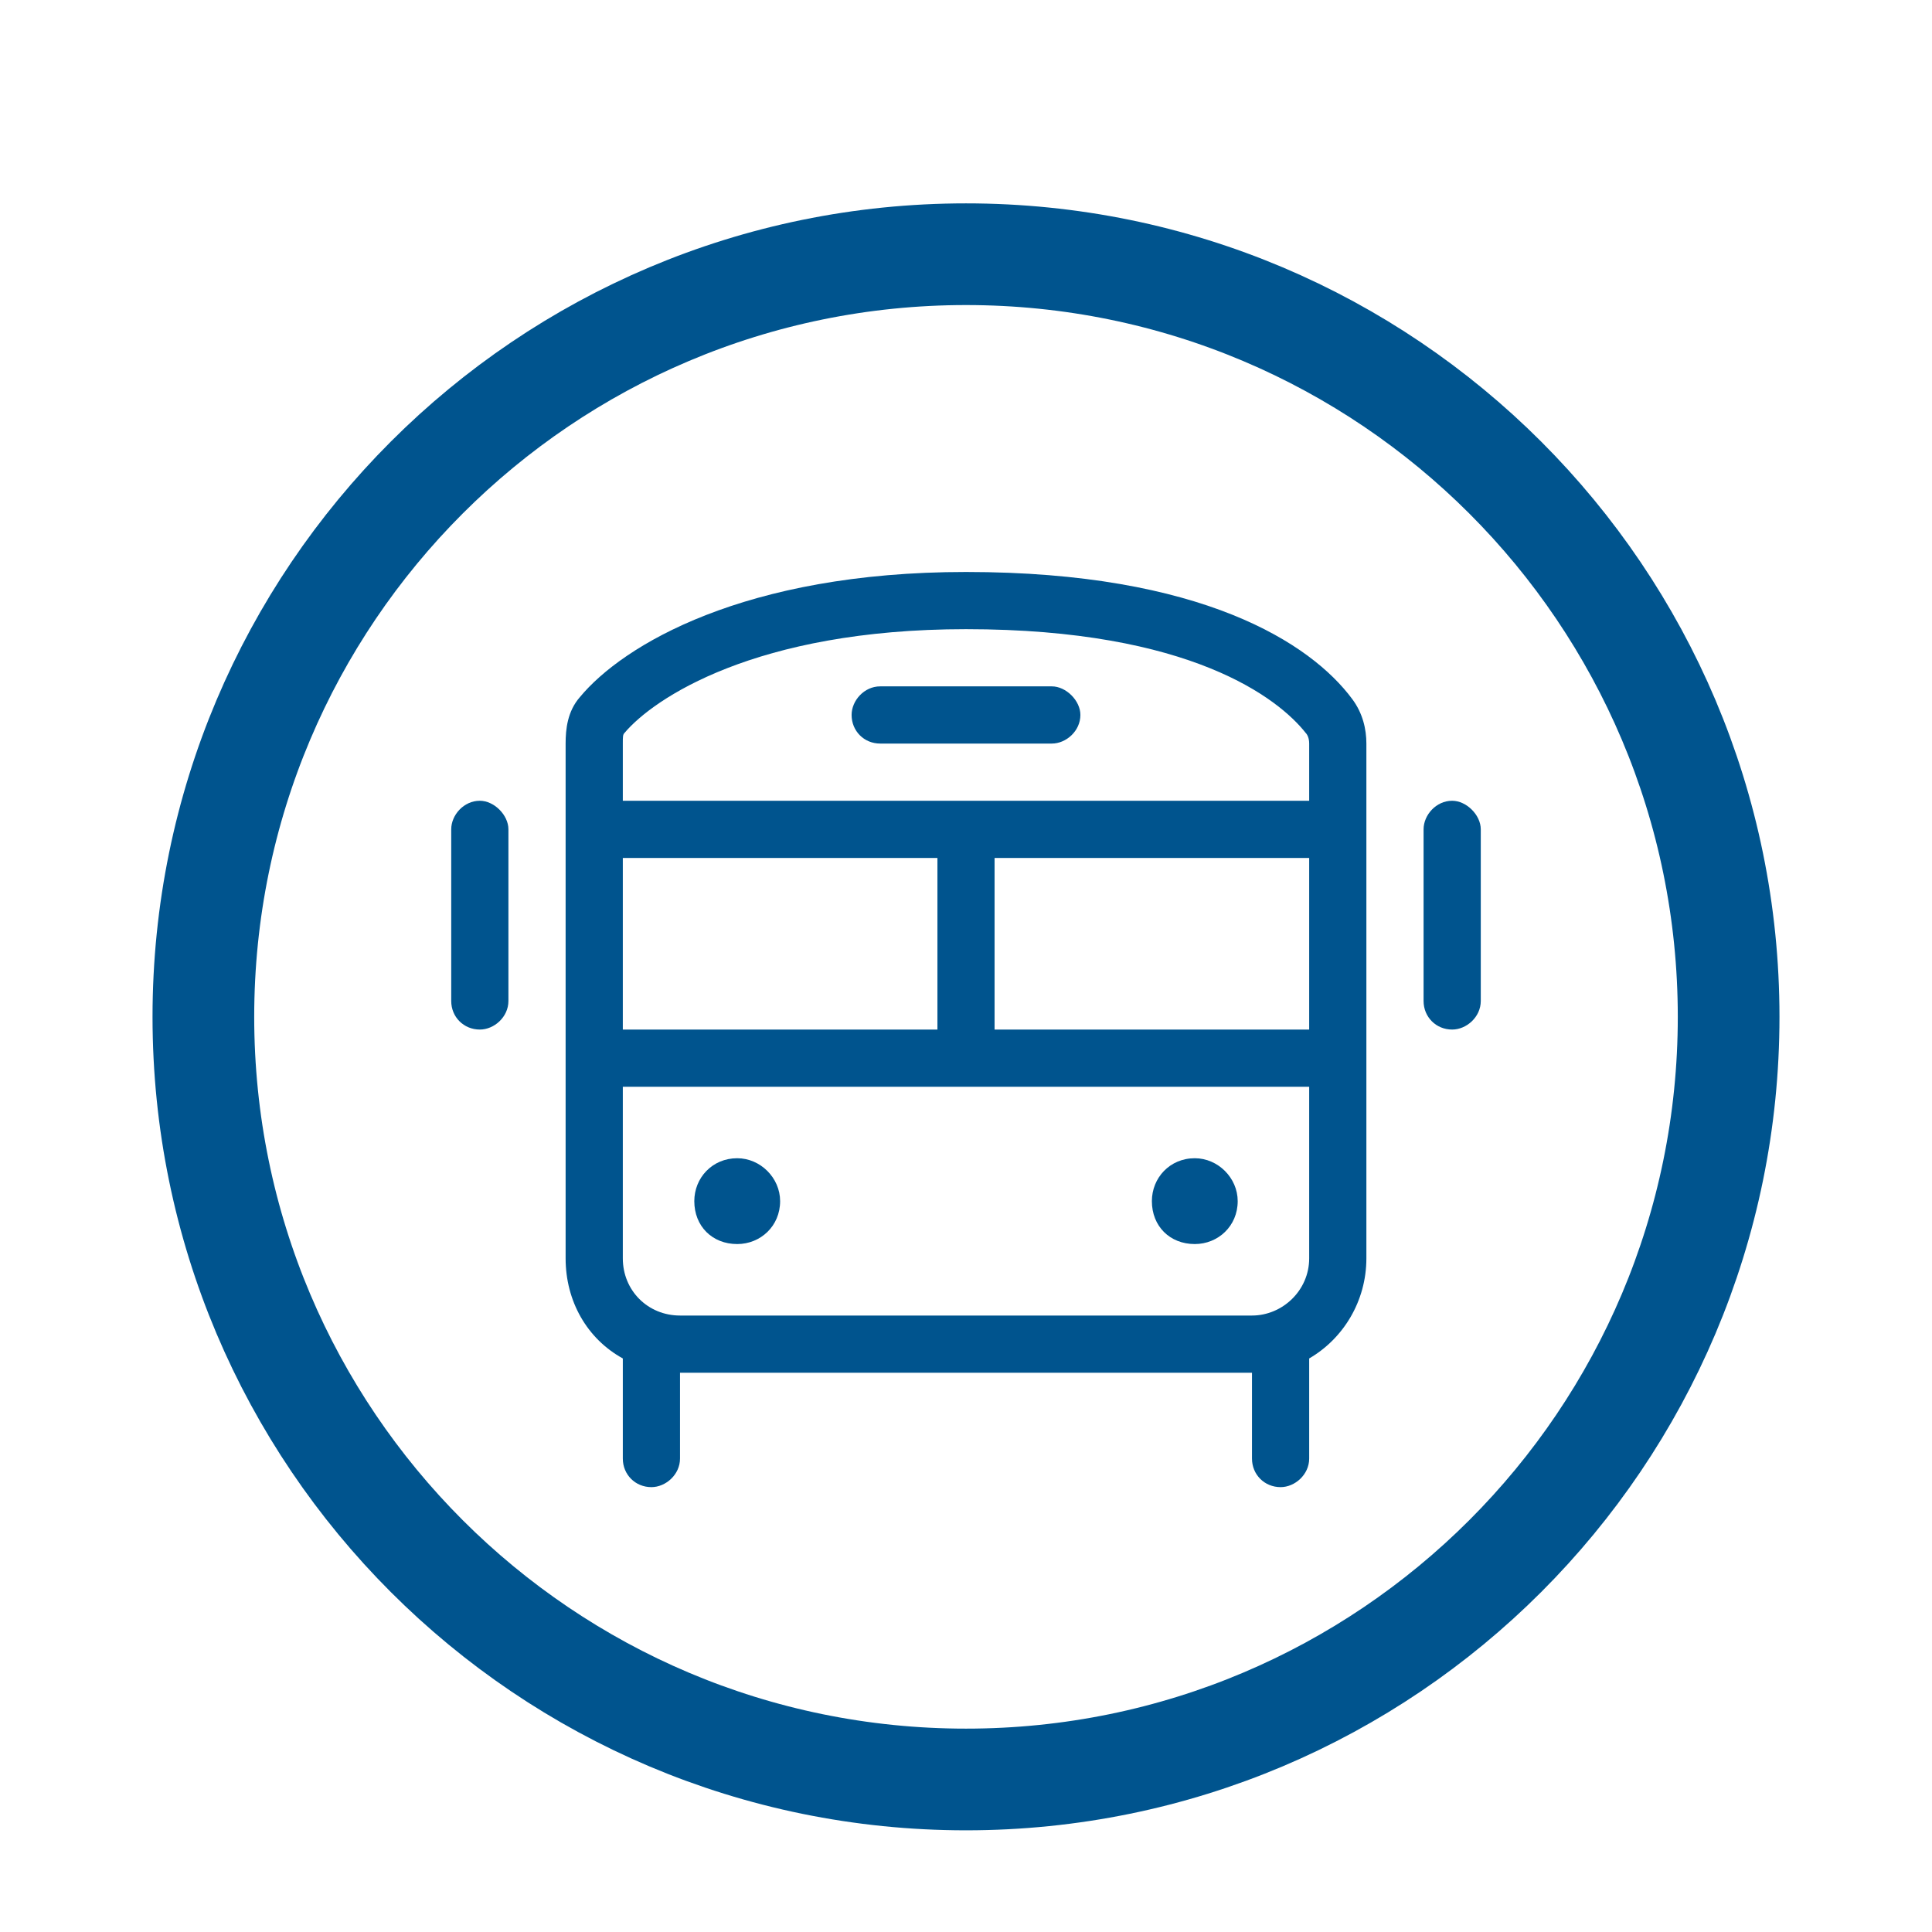
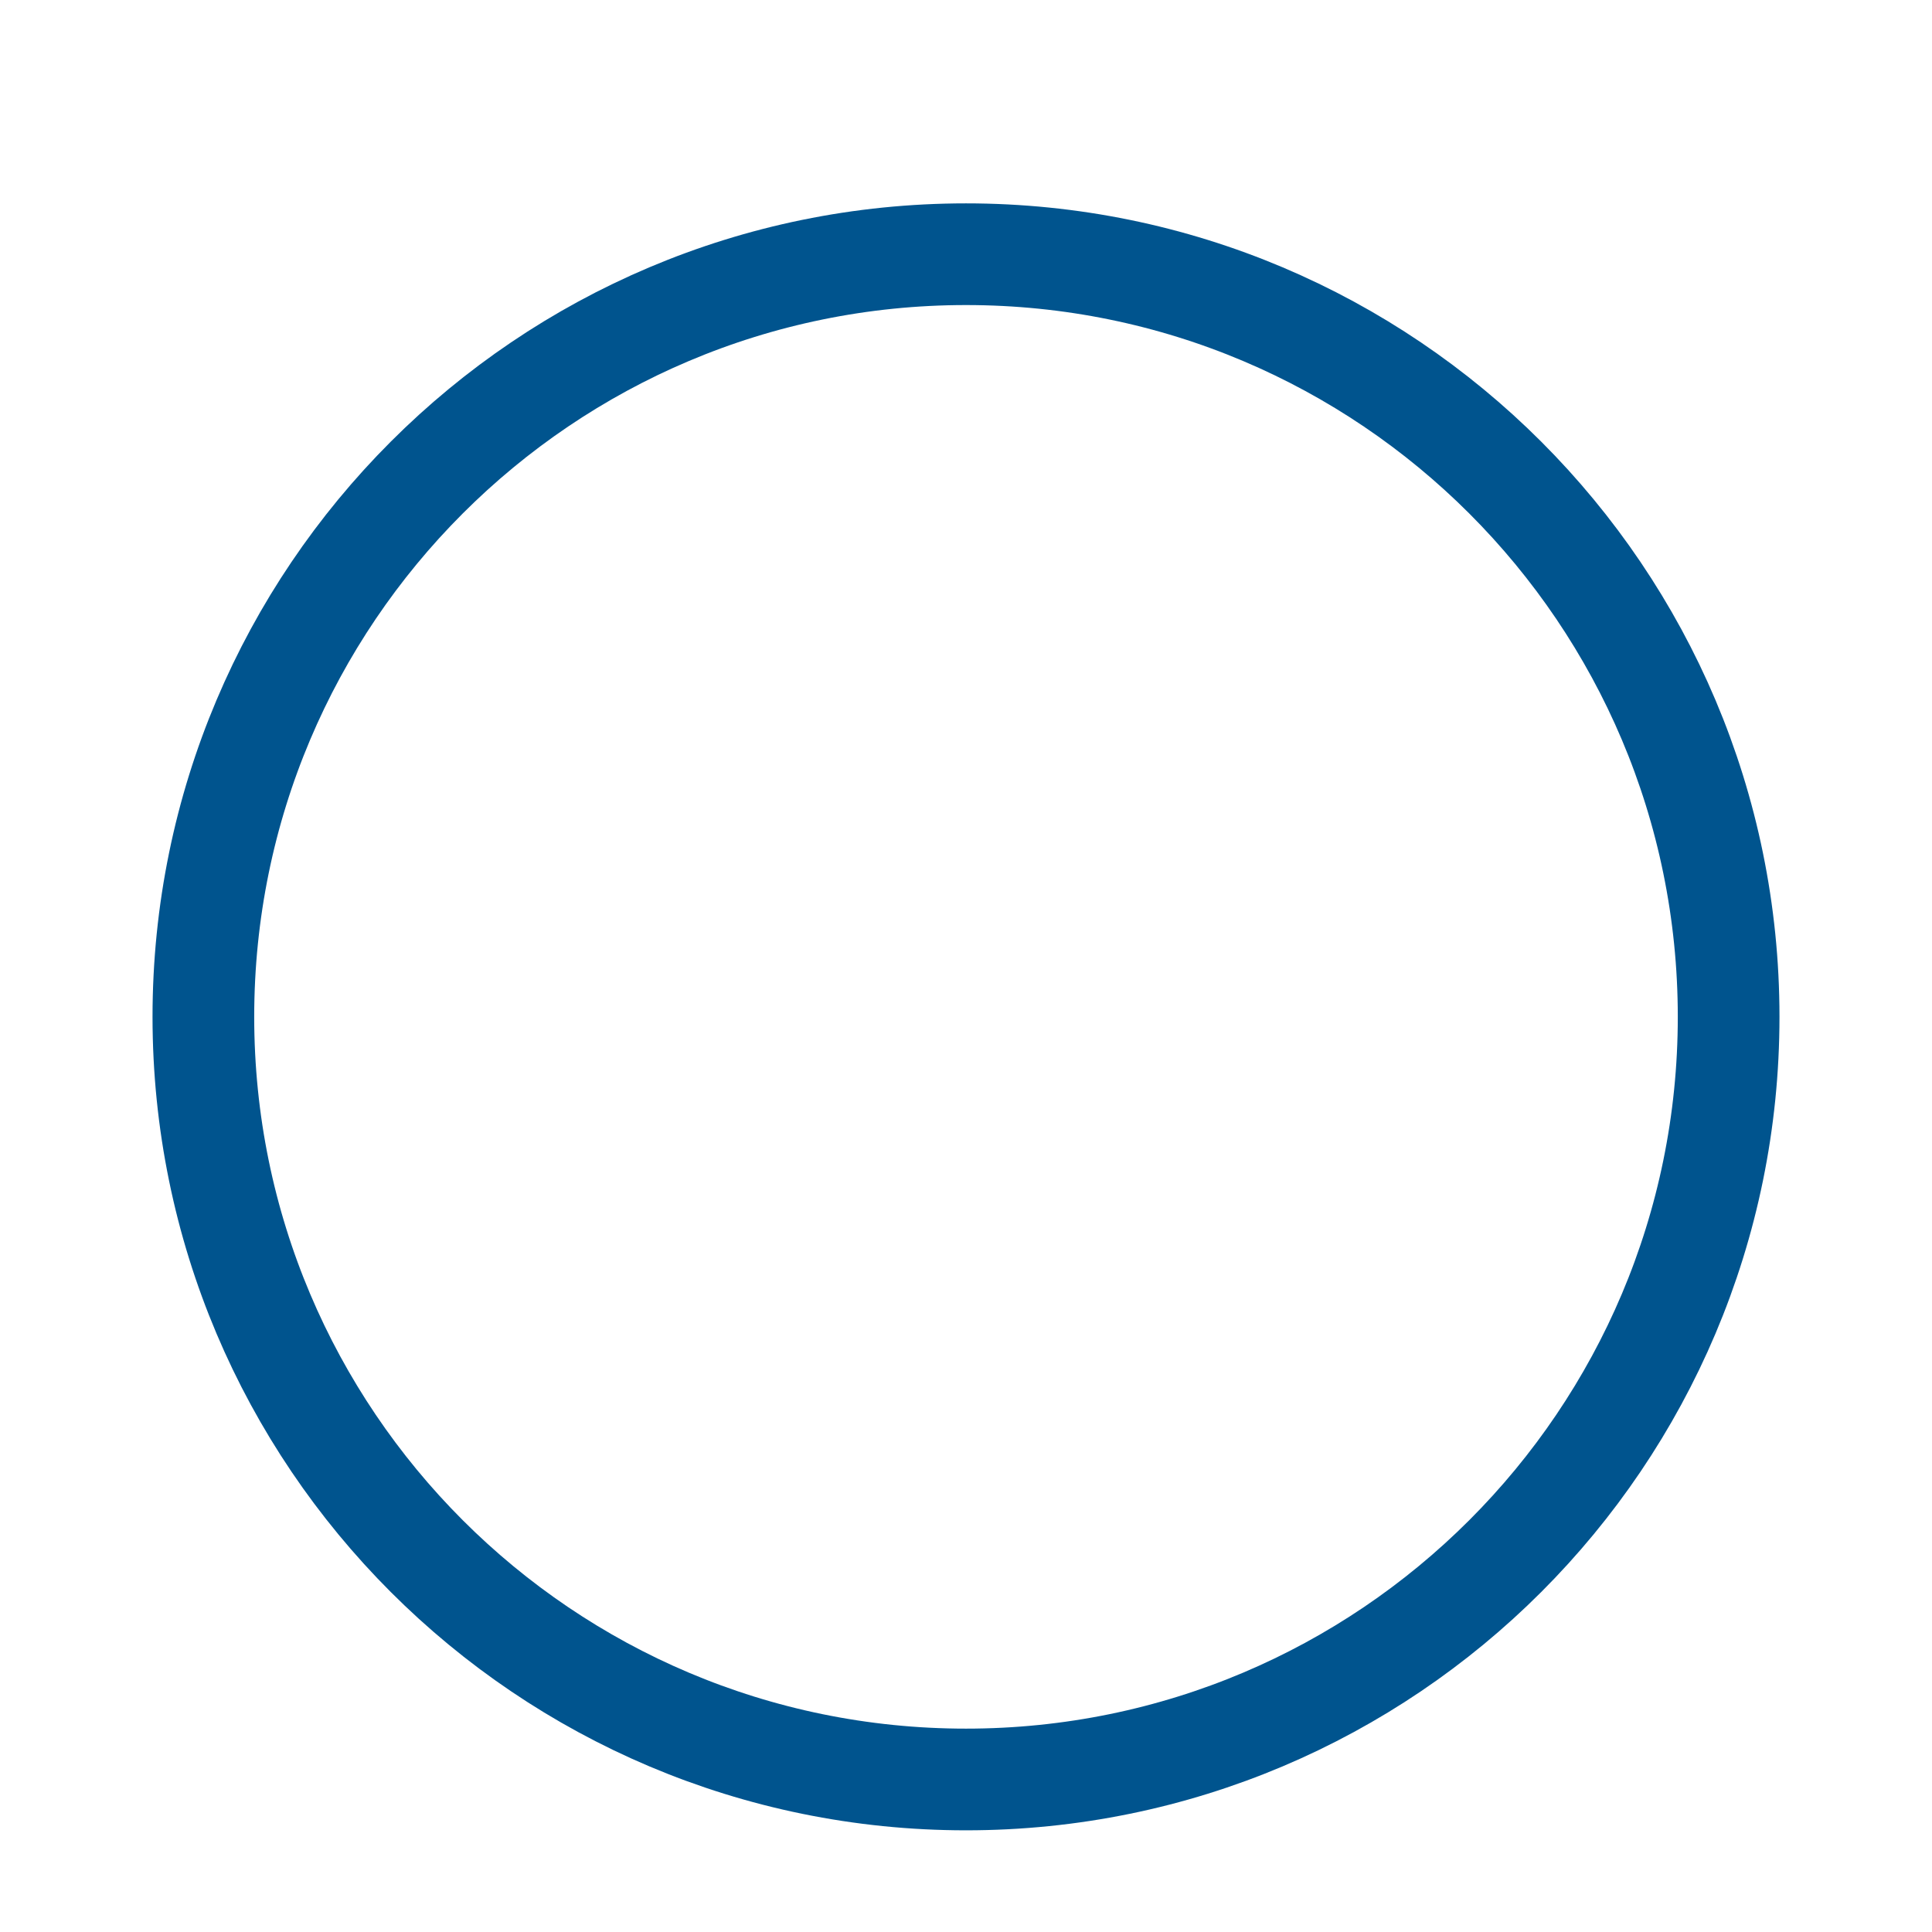
<svg xmlns="http://www.w3.org/2000/svg" width="38" height="38" viewBox="0 0 38 38" fill="none">
  <g filter="url(#filter0_dd_5651_52515)">
-     <path d="M3 18C3 9.163 10.163 2 19 2C27.837 2 35 9.163 35 18C35 26.837 27.837 34 19 34C10.163 34 3 26.837 3 18Z" fill="white" />
    <path d="M4 18C4 9.716 10.716 3 19 3C27.284 3 34 9.716 34 18C34 26.284 27.284 33 19 33C10.716 33 4 26.284 4 18Z" stroke="#00548E" stroke-width="2" />
-     <path d="M19 10.375C14.852 10.375 12.848 11.746 12.285 12.414C12.25 12.449 12.25 12.484 12.25 12.625V13.75H25.75V12.625C25.75 12.52 25.715 12.449 25.68 12.414C25.152 11.746 23.43 10.375 19 10.375ZM12.25 18.25H18.438V14.875H12.25V18.25ZM19.562 18.25H25.75V14.875H19.562V18.25ZM12.25 22.75C12.25 23.383 12.742 23.875 13.375 23.875H21.777H24.625C25.223 23.875 25.75 23.383 25.75 22.75V19.375H12.25V22.75ZM11.406 11.711C12.25 10.691 14.641 9.25 19 9.25C23.641 9.25 25.785 10.656 26.594 11.746C26.805 12.027 26.875 12.344 26.875 12.625V22.75C26.875 23.594 26.418 24.332 25.75 24.719V26.688C25.75 27.004 25.469 27.25 25.188 27.25C24.871 27.25 24.625 27.004 24.625 26.688V25H21.777H13.375V26.688C13.375 27.004 13.094 27.25 12.812 27.25C12.496 27.25 12.25 27.004 12.25 26.688V24.719C11.547 24.332 11.125 23.594 11.125 22.75V12.625C11.125 12.344 11.16 11.992 11.406 11.711ZM13.656 21.625C13.656 21.168 14.008 20.781 14.5 20.781C14.957 20.781 15.344 21.168 15.344 21.625C15.344 22.117 14.957 22.469 14.5 22.469C14.008 22.469 13.656 22.117 13.656 21.625ZM23.5 20.781C23.957 20.781 24.344 21.168 24.344 21.625C24.344 22.117 23.957 22.469 23.5 22.469C23.008 22.469 22.656 22.117 22.656 21.625C22.656 21.168 23.008 20.781 23.5 20.781ZM17.312 11.5H20.688C20.969 11.5 21.25 11.781 21.25 12.062C21.25 12.379 20.969 12.625 20.688 12.625H17.312C16.996 12.625 16.75 12.379 16.75 12.062C16.75 11.781 16.996 11.5 17.312 11.5ZM10 14.312V17.688C10 18.004 9.719 18.25 9.438 18.25C9.121 18.25 8.875 18.004 8.875 17.688V14.312C8.875 14.031 9.121 13.75 9.438 13.75C9.719 13.75 10 14.031 10 14.312ZM29.125 14.312V17.688C29.125 18.004 28.844 18.25 28.562 18.25C28.246 18.25 28 18.004 28 17.688V14.312C28 14.031 28.246 13.75 28.562 13.75C28.844 13.75 29.125 14.031 29.125 14.312Z" fill="#00548E" />
  </g>
  <defs>
    <filter id="filter0_dd_5651_52515" x="0" y="0" width="38" height="38" filterUnits="userSpaceOnUse" color-interpolation-filters="sRGB">
      <feFlood flood-opacity="0" result="BackgroundImageFix" />
      <feColorMatrix in="SourceAlpha" type="matrix" values="0 0 0 0 0 0 0 0 0 0 0 0 0 0 0 0 0 0 127 0" result="hardAlpha" />
      <feOffset dy="1" />
      <feGaussianBlur stdDeviation="1" />
      <feColorMatrix type="matrix" values="0 0 0 0 0 0 0 0 0 0 0 0 0 0 0 0 0 0 0.06 0" />
      <feBlend mode="normal" in2="BackgroundImageFix" result="effect1_dropShadow_5651_52515" />
      <feColorMatrix in="SourceAlpha" type="matrix" values="0 0 0 0 0 0 0 0 0 0 0 0 0 0 0 0 0 0 127 0" result="hardAlpha" />
      <feOffset dy="1" />
      <feGaussianBlur stdDeviation="1.5" />
      <feColorMatrix type="matrix" values="0 0 0 0 0 0 0 0 0 0 0 0 0 0 0 0 0 0 0.1 0" />
      <feBlend mode="normal" in2="effect1_dropShadow_5651_52515" result="effect2_dropShadow_5651_52515" />
      <feBlend mode="normal" in="SourceGraphic" in2="effect2_dropShadow_5651_52515" result="shape" />
    </filter>
  </defs>
</svg>